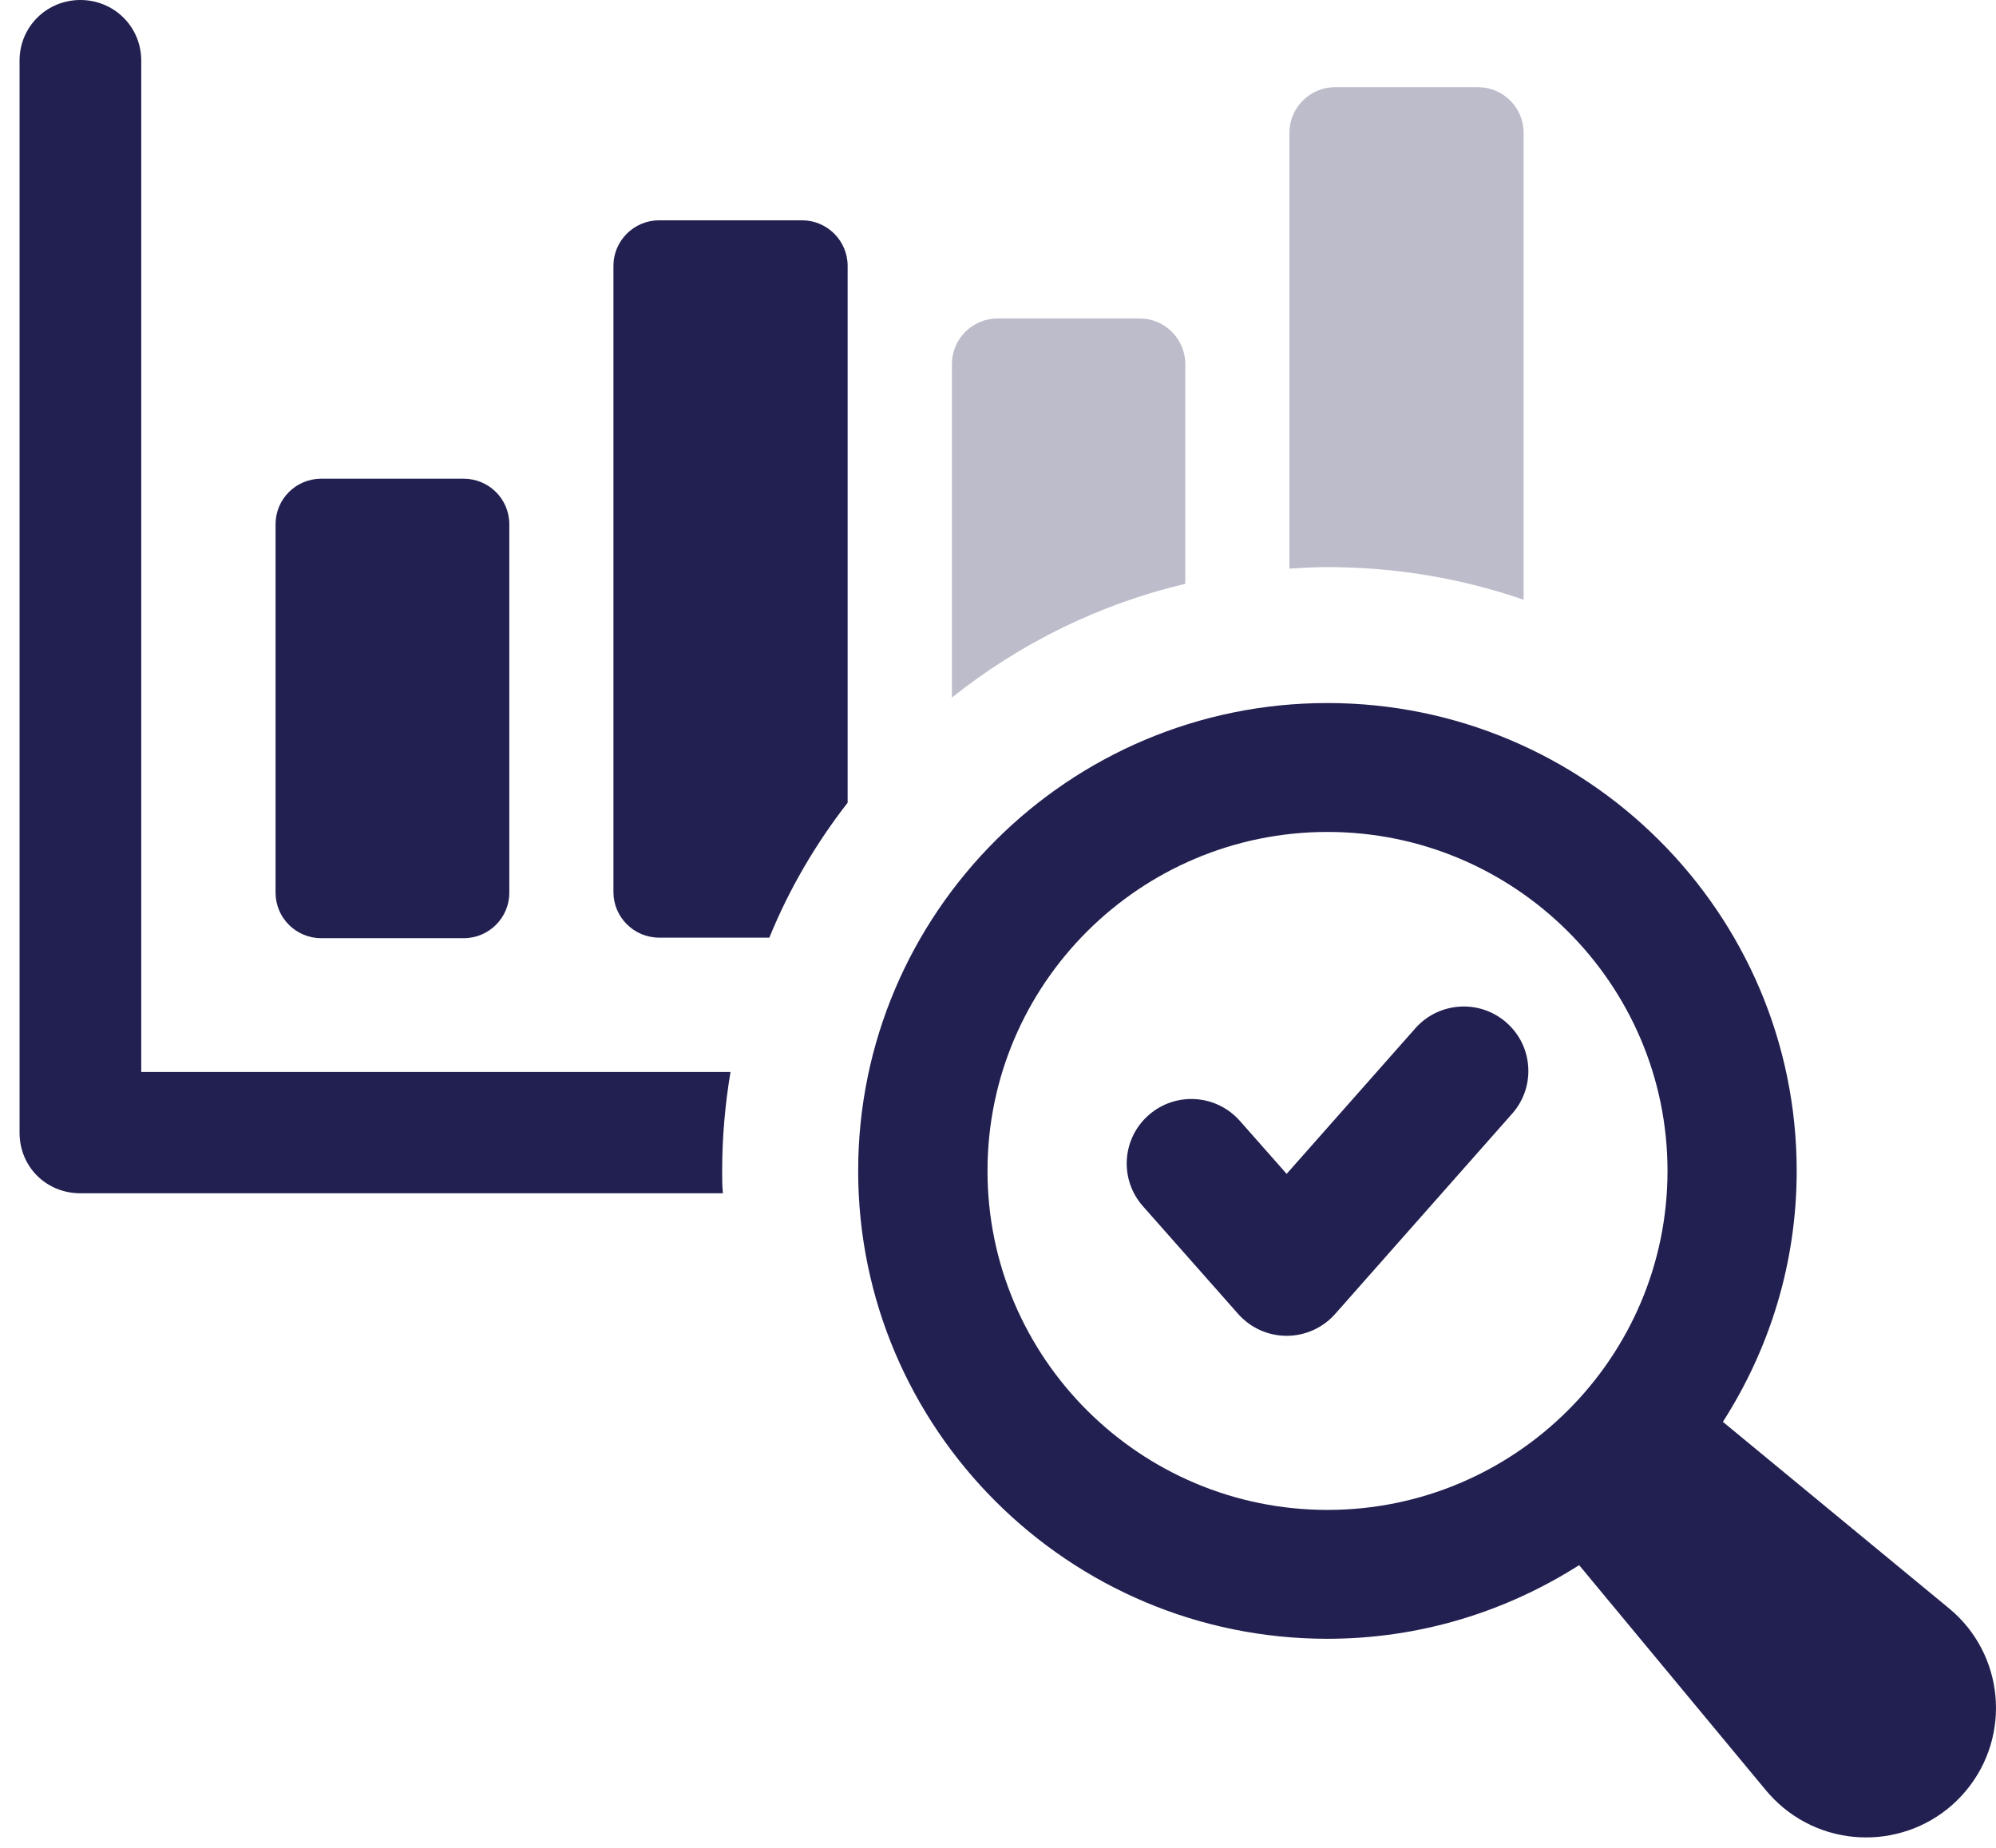
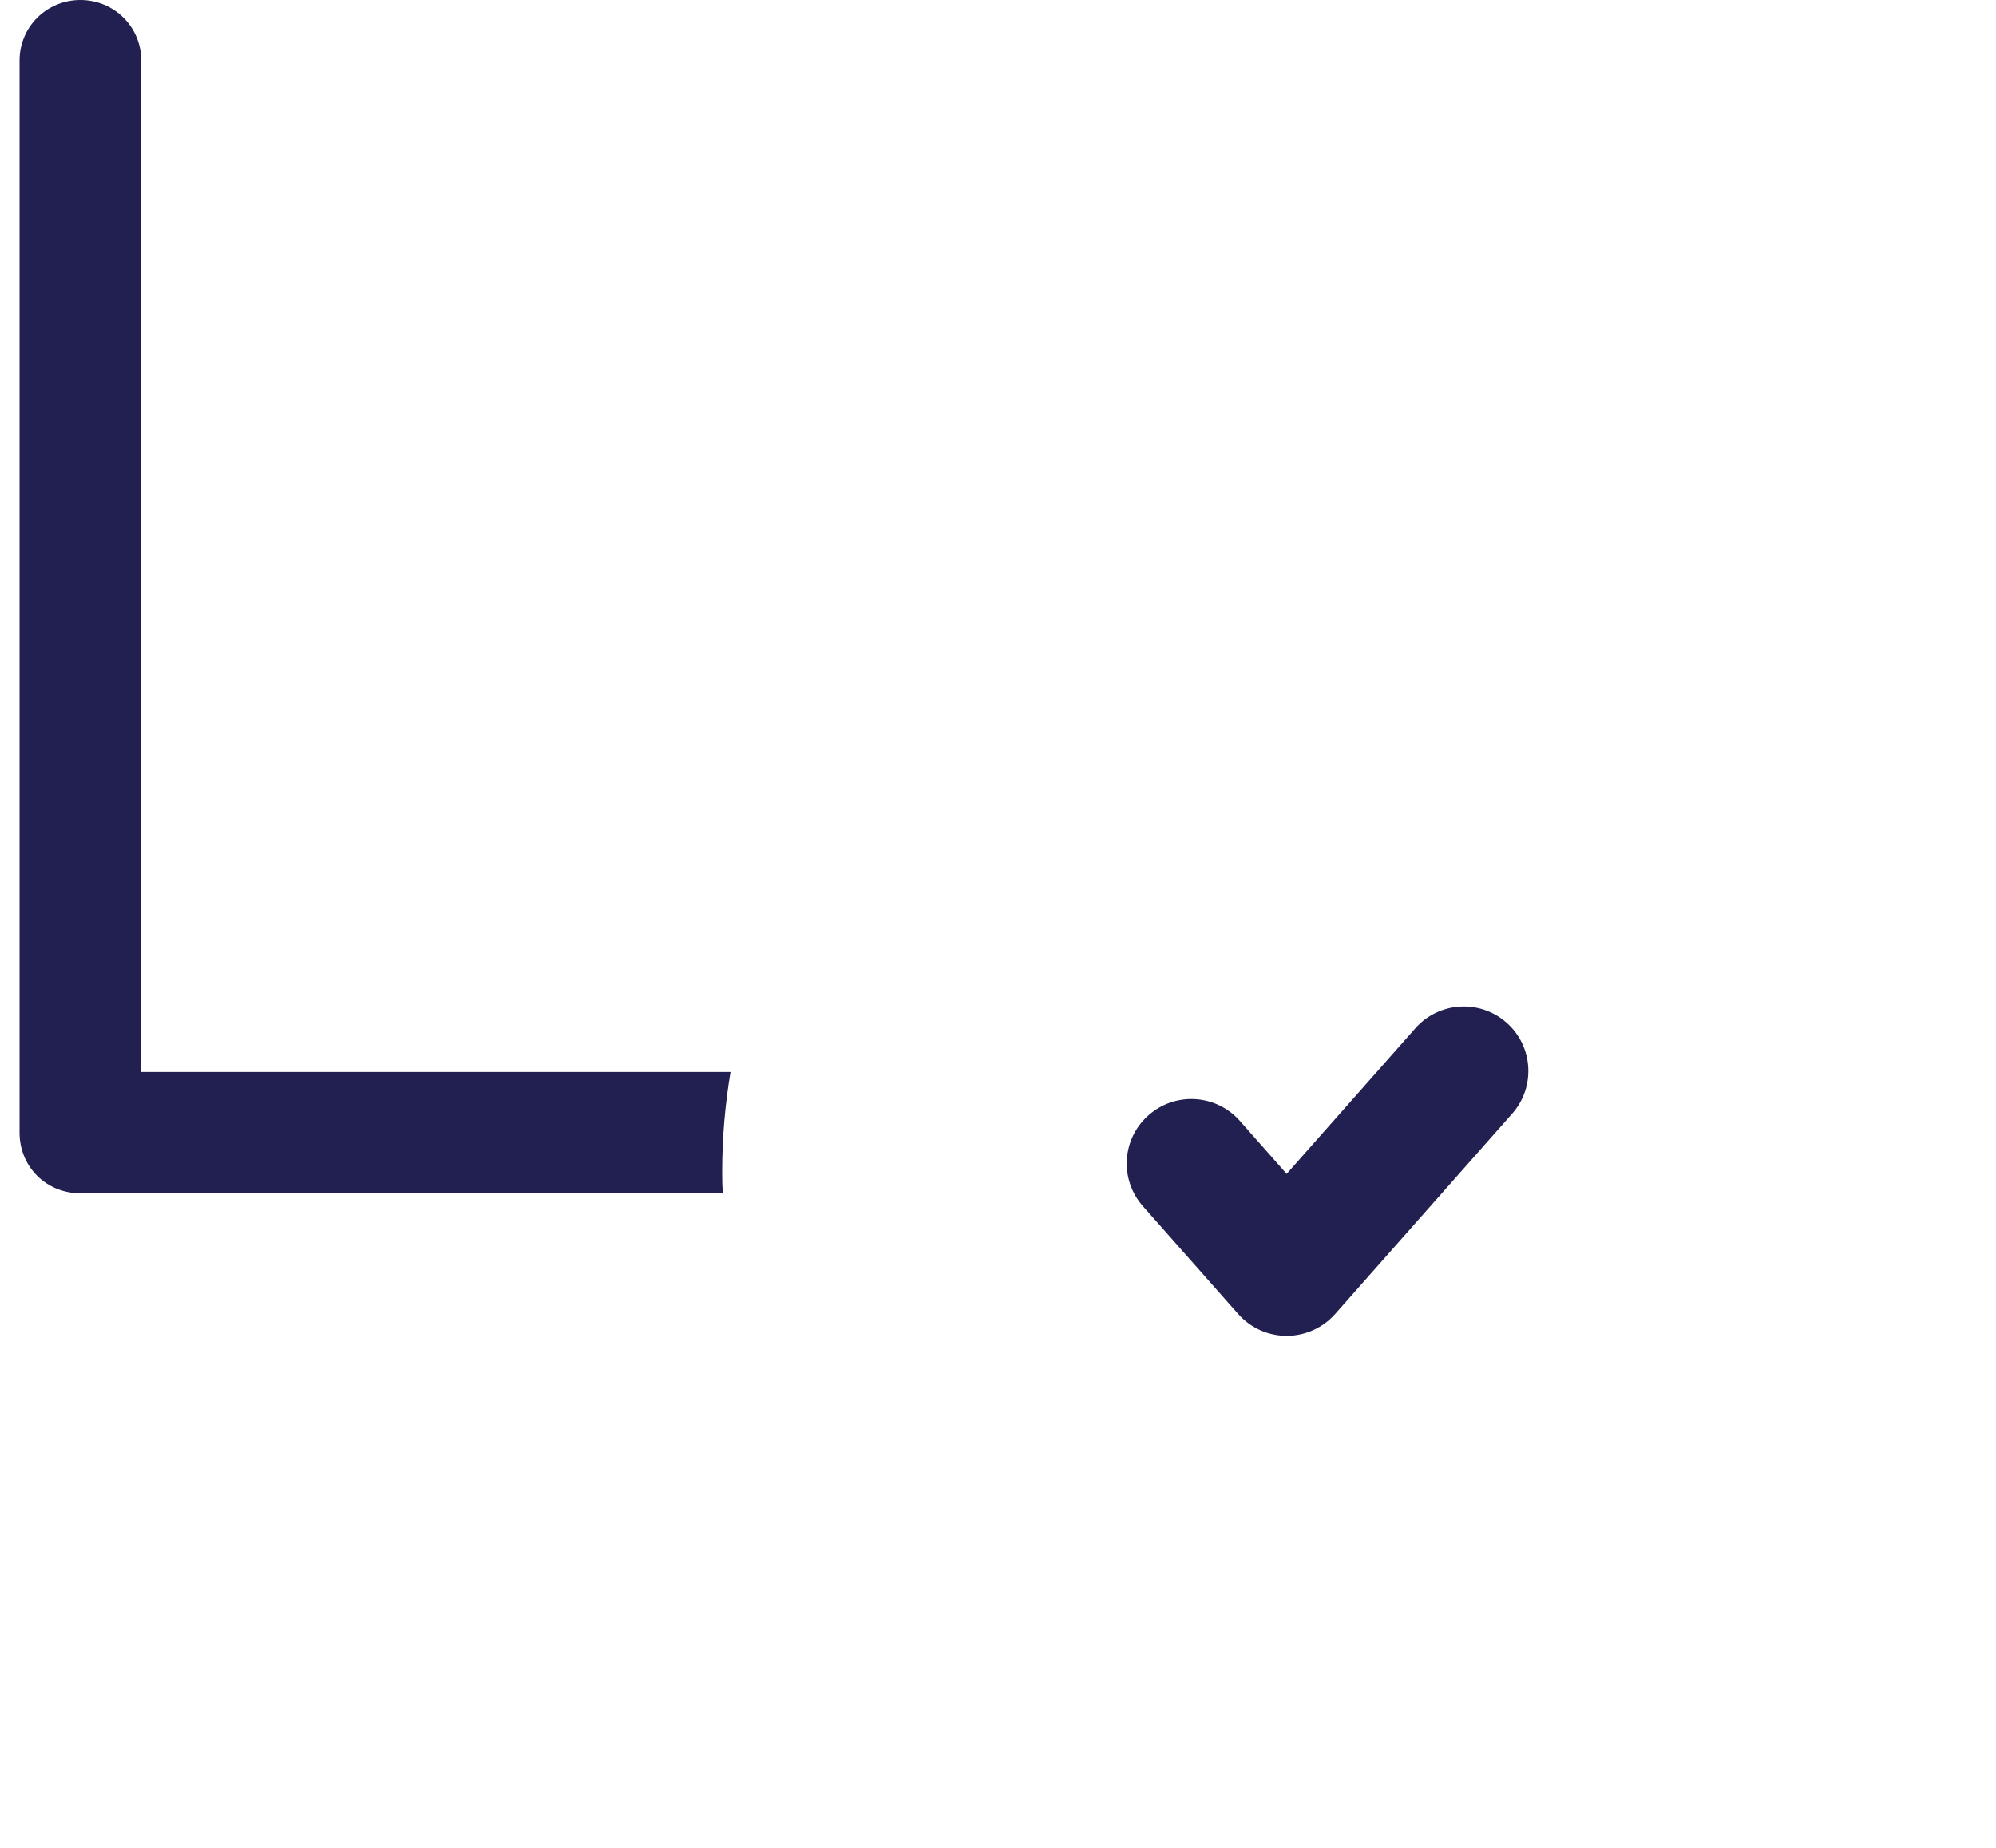
<svg xmlns="http://www.w3.org/2000/svg" width="54" height="50" viewBox="0 0 54 50" fill="none">
  <path d="M3.821 29.006V1.641C3.821 0.717 3.081 0 2.175 0C1.269 0 0.529 0.717 0.529 1.641V30.647C0.529 31.571 1.25 32.288 2.175 32.288H19.558C19.537 32.083 19.537 31.899 19.537 31.694C19.537 30.77 19.619 29.868 19.763 29.006H3.821Z" fill="#222050" />
-   <path d="M12.544 12.953H8.69C8.008 12.953 7.455 13.504 7.455 14.184V24.154C7.455 24.834 8.008 25.386 8.69 25.386H12.544C13.226 25.386 13.779 24.834 13.779 24.154V14.184C13.779 13.504 13.226 12.953 12.544 12.953Z" fill="#222050" />
-   <path d="M21.698 5.961H17.831C17.152 5.961 16.596 6.514 16.596 7.192V24.14C16.596 24.816 17.151 25.371 17.831 25.371H20.814C21.348 24.058 22.069 22.829 22.932 21.72V7.192C22.932 6.516 22.378 5.961 21.698 5.961Z" fill="#222050" />
-   <path opacity="0.3" d="M32.067 9.849C32.067 9.172 31.512 8.617 30.834 8.617H26.988C26.31 8.617 25.753 9.17 25.753 9.849V18.874C27.584 17.417 29.724 16.352 32.067 15.796V9.847V9.849Z" fill="#222050" />
-   <path opacity="0.3" d="M41.22 16.228V3.591C41.22 2.914 40.666 2.359 39.986 2.359H36.119C35.441 2.359 34.884 2.913 34.884 3.591V15.386C35.213 15.366 35.562 15.345 35.913 15.345C37.764 15.345 39.554 15.652 41.22 16.228Z" fill="#222050" />
-   <path d="M52.725 43.516L46.611 38.473C47.87 36.508 48.608 34.183 48.608 31.683C48.608 24.701 42.912 19.023 35.912 19.023C28.913 19.023 23.217 24.703 23.217 31.683C23.217 38.663 28.913 44.343 35.912 44.343C38.419 44.343 40.753 43.605 42.722 42.35L47.779 48.447C47.915 48.609 48.077 48.774 48.247 48.914C49.742 50.147 51.958 49.939 53.194 48.447C54.429 46.956 54.222 44.747 52.725 43.516ZM26.716 31.683C26.716 26.626 30.842 22.511 35.914 22.511C40.986 22.511 45.113 26.626 45.113 31.683C45.113 36.741 40.986 40.856 35.914 40.856C30.842 40.856 26.716 36.741 26.716 31.683Z" fill="#222050" />
  <path d="M38.29 27.825L34.809 31.763L33.543 30.329C32.904 29.606 31.8 29.535 31.075 30.174C30.35 30.811 30.281 31.912 30.918 32.635L33.498 35.554C33.831 35.93 34.307 36.145 34.809 36.145C35.312 36.145 35.79 35.928 36.121 35.554L40.913 30.131C41.55 29.409 41.48 28.306 40.757 27.671C40.033 27.032 38.927 27.104 38.29 27.825Z" fill="#222050" />
</svg>